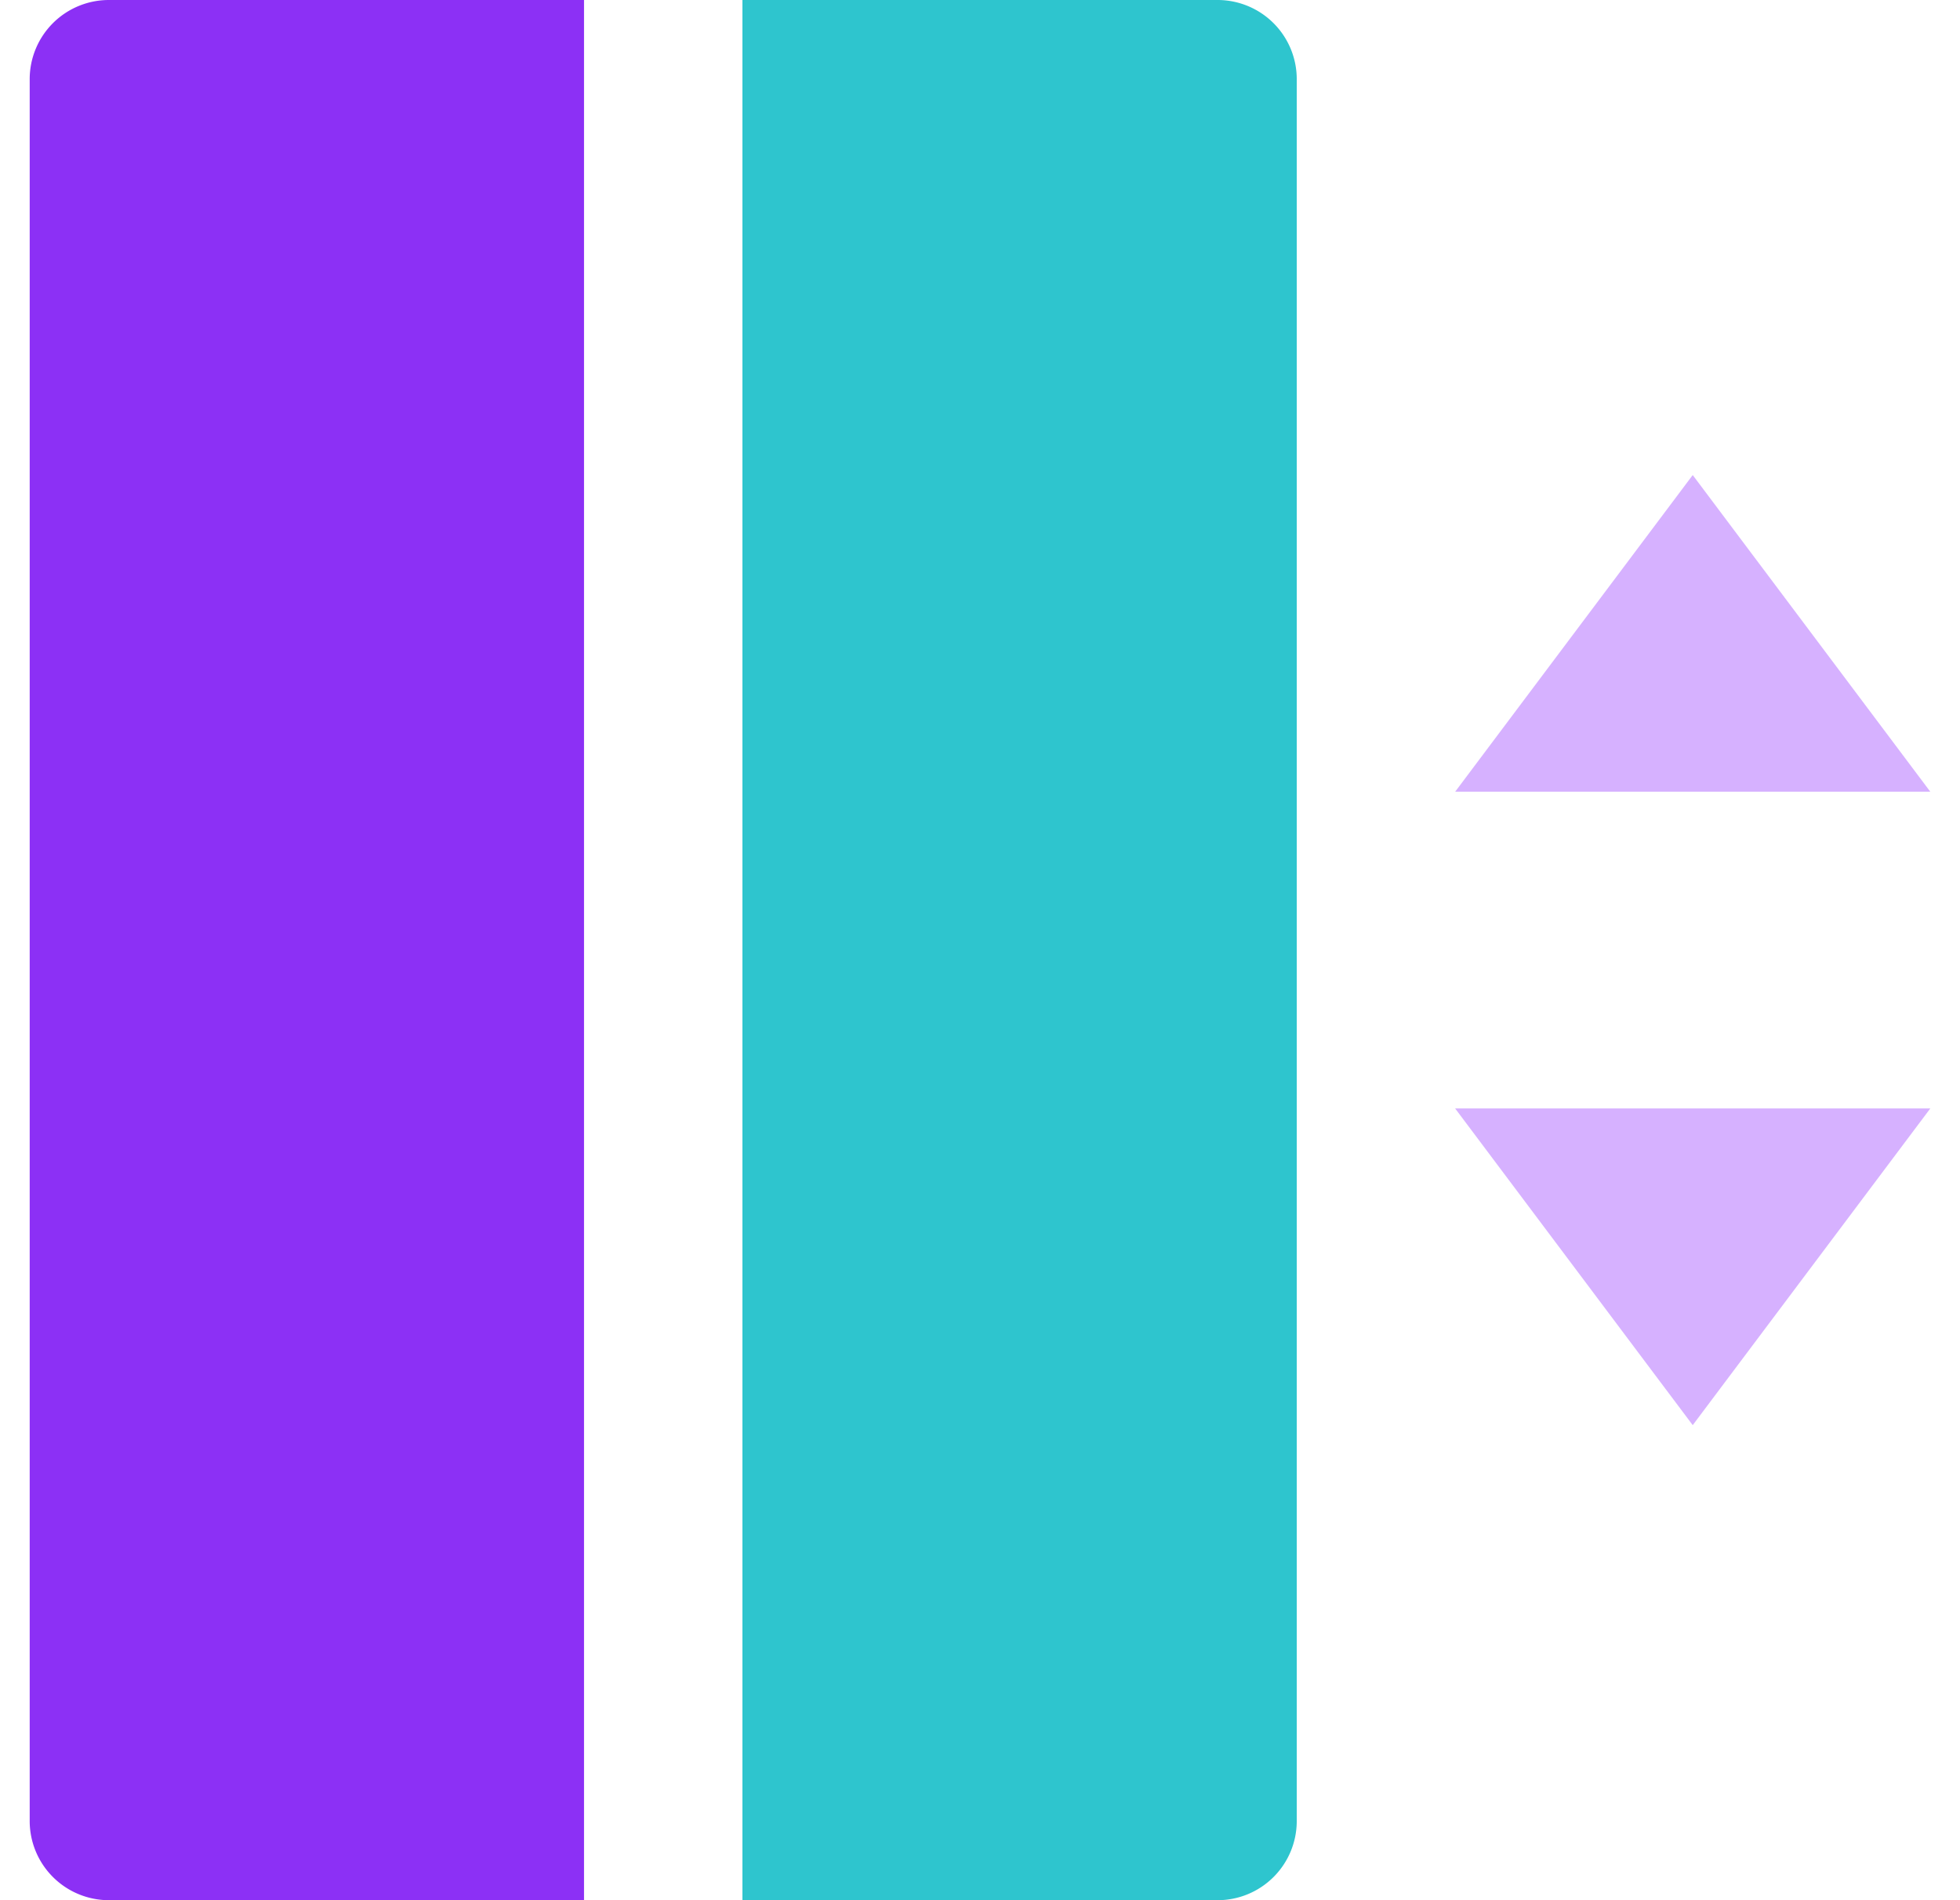
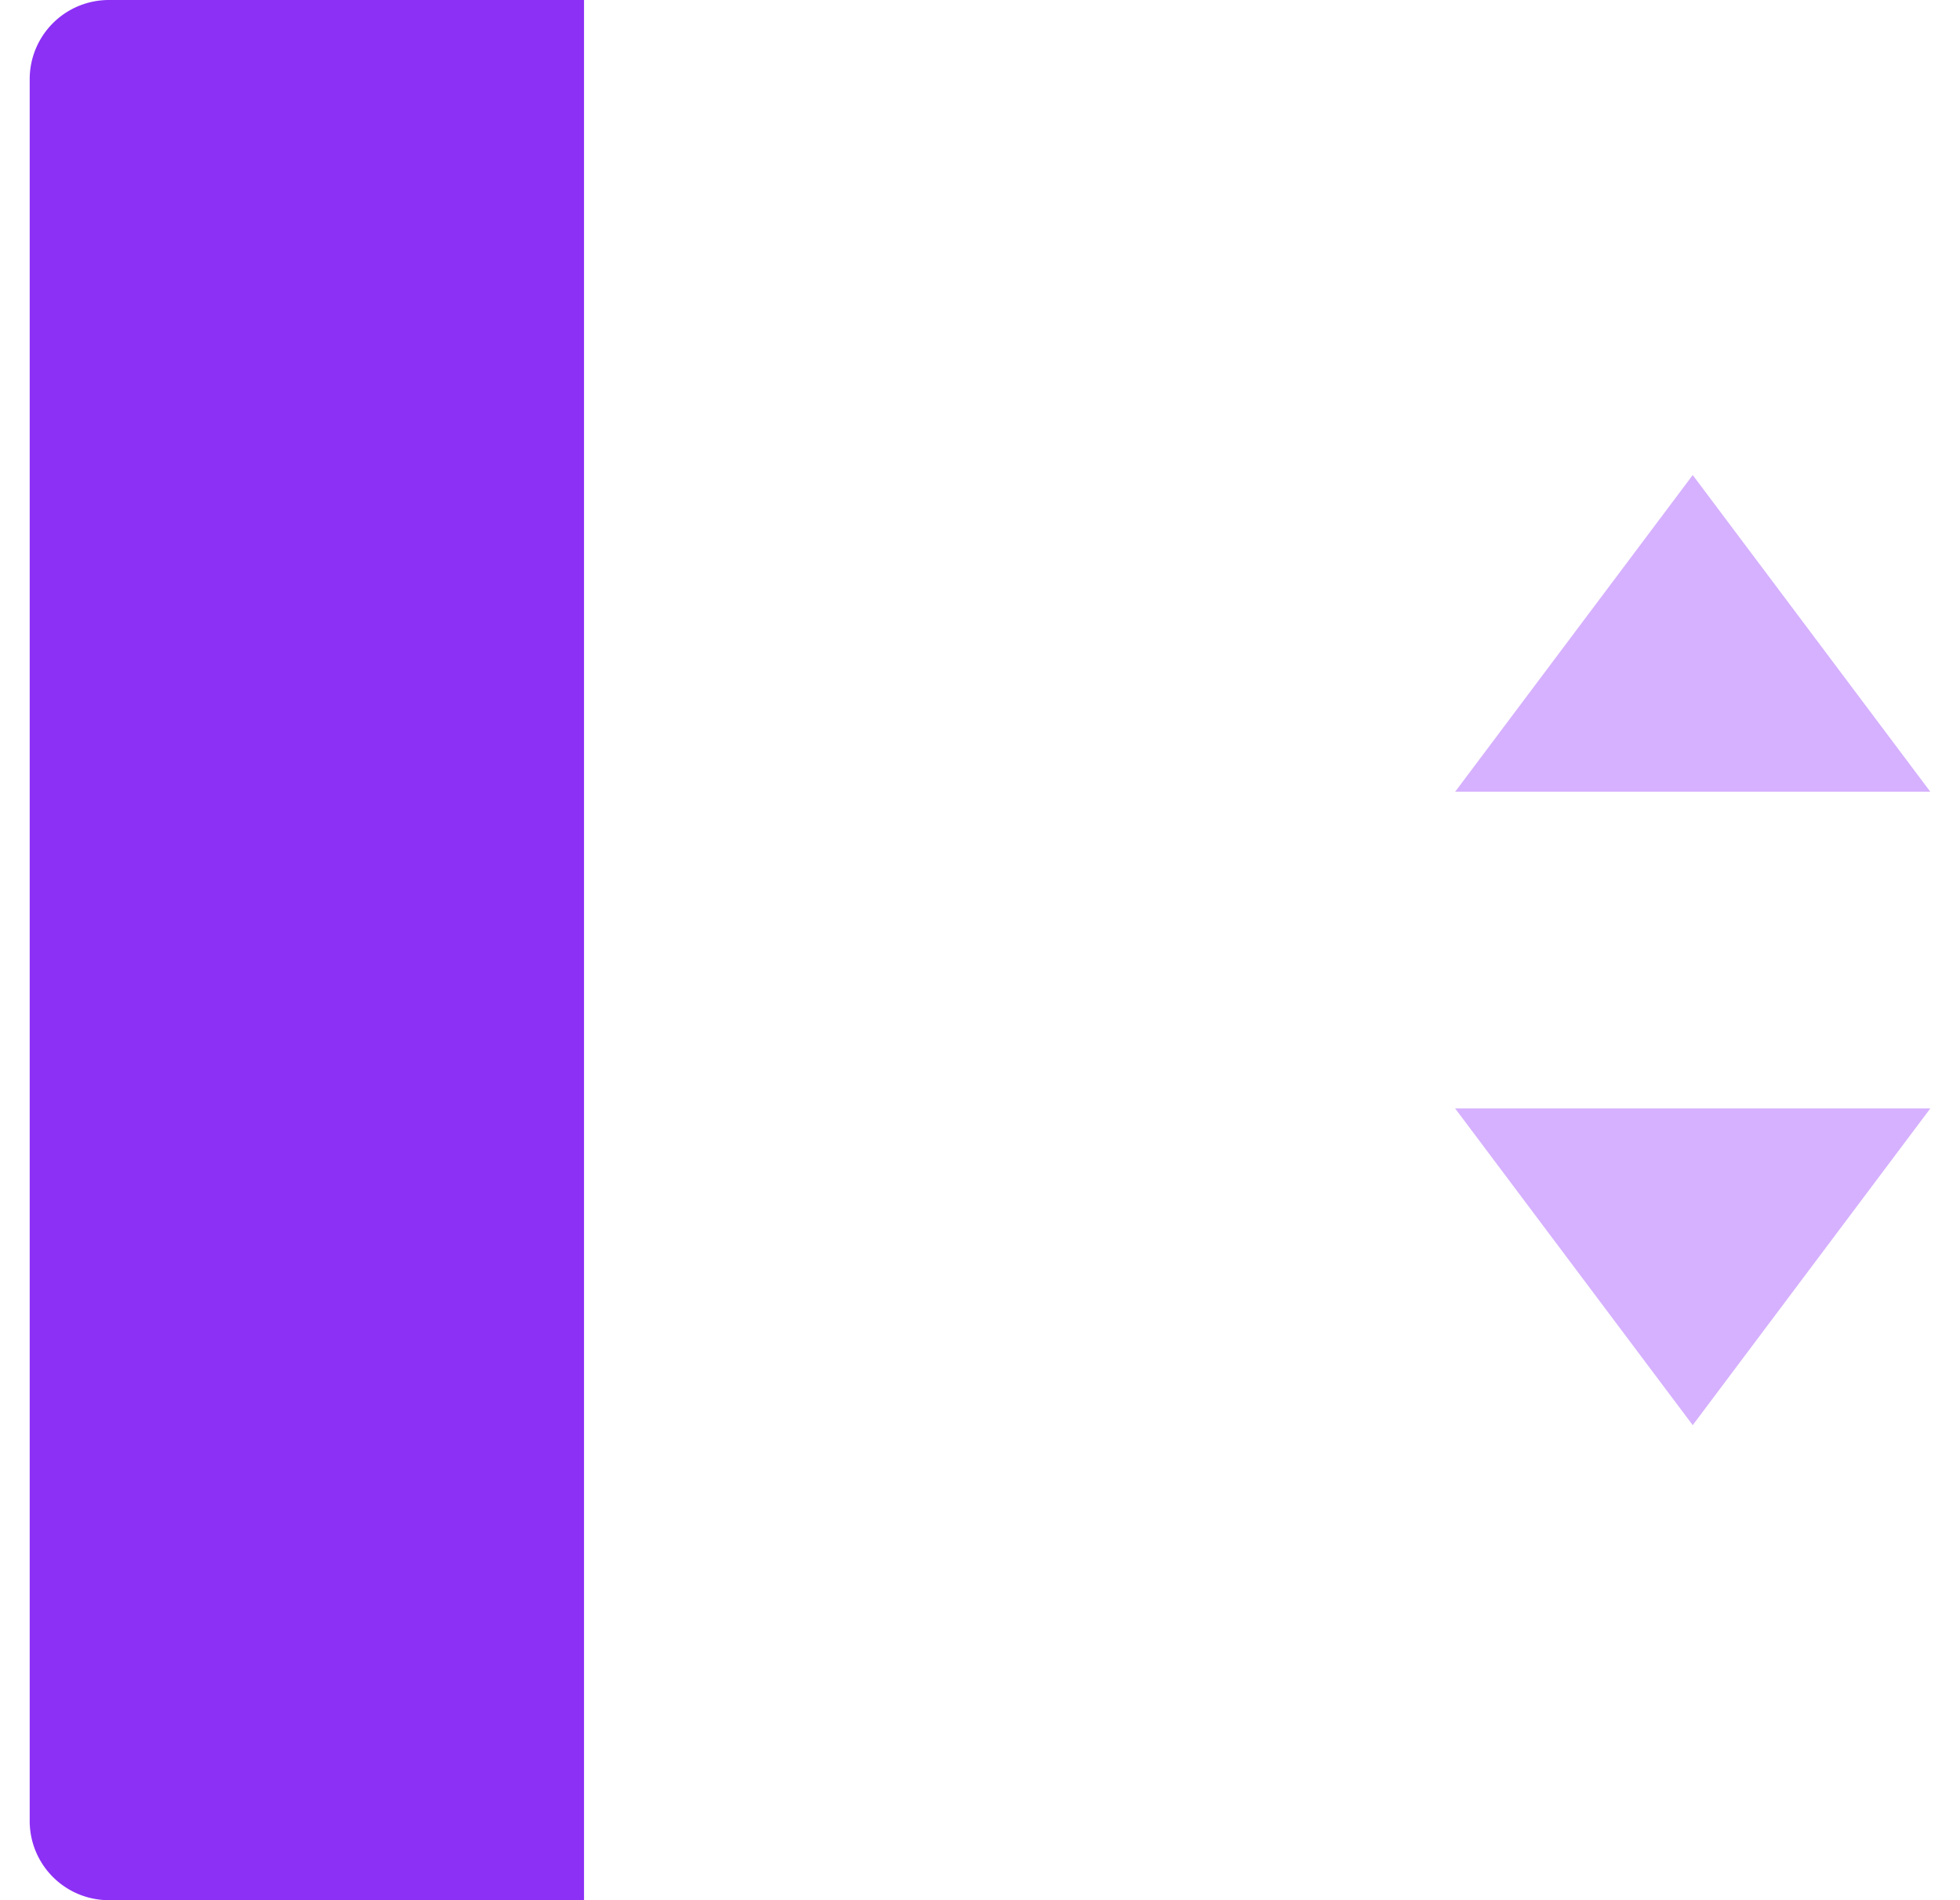
<svg xmlns="http://www.w3.org/2000/svg" width="33" height="32" fill="none">
  <g clip-path="url(#clip0_18_442)">
    <path d="M24.5 13.333h8L28.5 8l-4 5.333zm0 5.334h8L28.5 24l-4-5.333z" fill="#D6B1FF" />
    <path d="M1.833 0h8v32h-8A1.334 1.334 0 01.5 30.667V1.333A1.333 1.333 0 011.833 0z" fill="#8C30F5" />
-     <path d="M12.5 0h8a1.333 1.333 0 011.333 1.333v29.334A1.333 1.333 0 0120.5 32h-8V0z" fill="#2EC5CE" />
  </g>
  <defs>
    <clipPath id="clip0_18_442">
      <path fill="#fff" transform="translate(.5)" d="M0 0h32v32H0z" />
    </clipPath>
  </defs>
</svg>